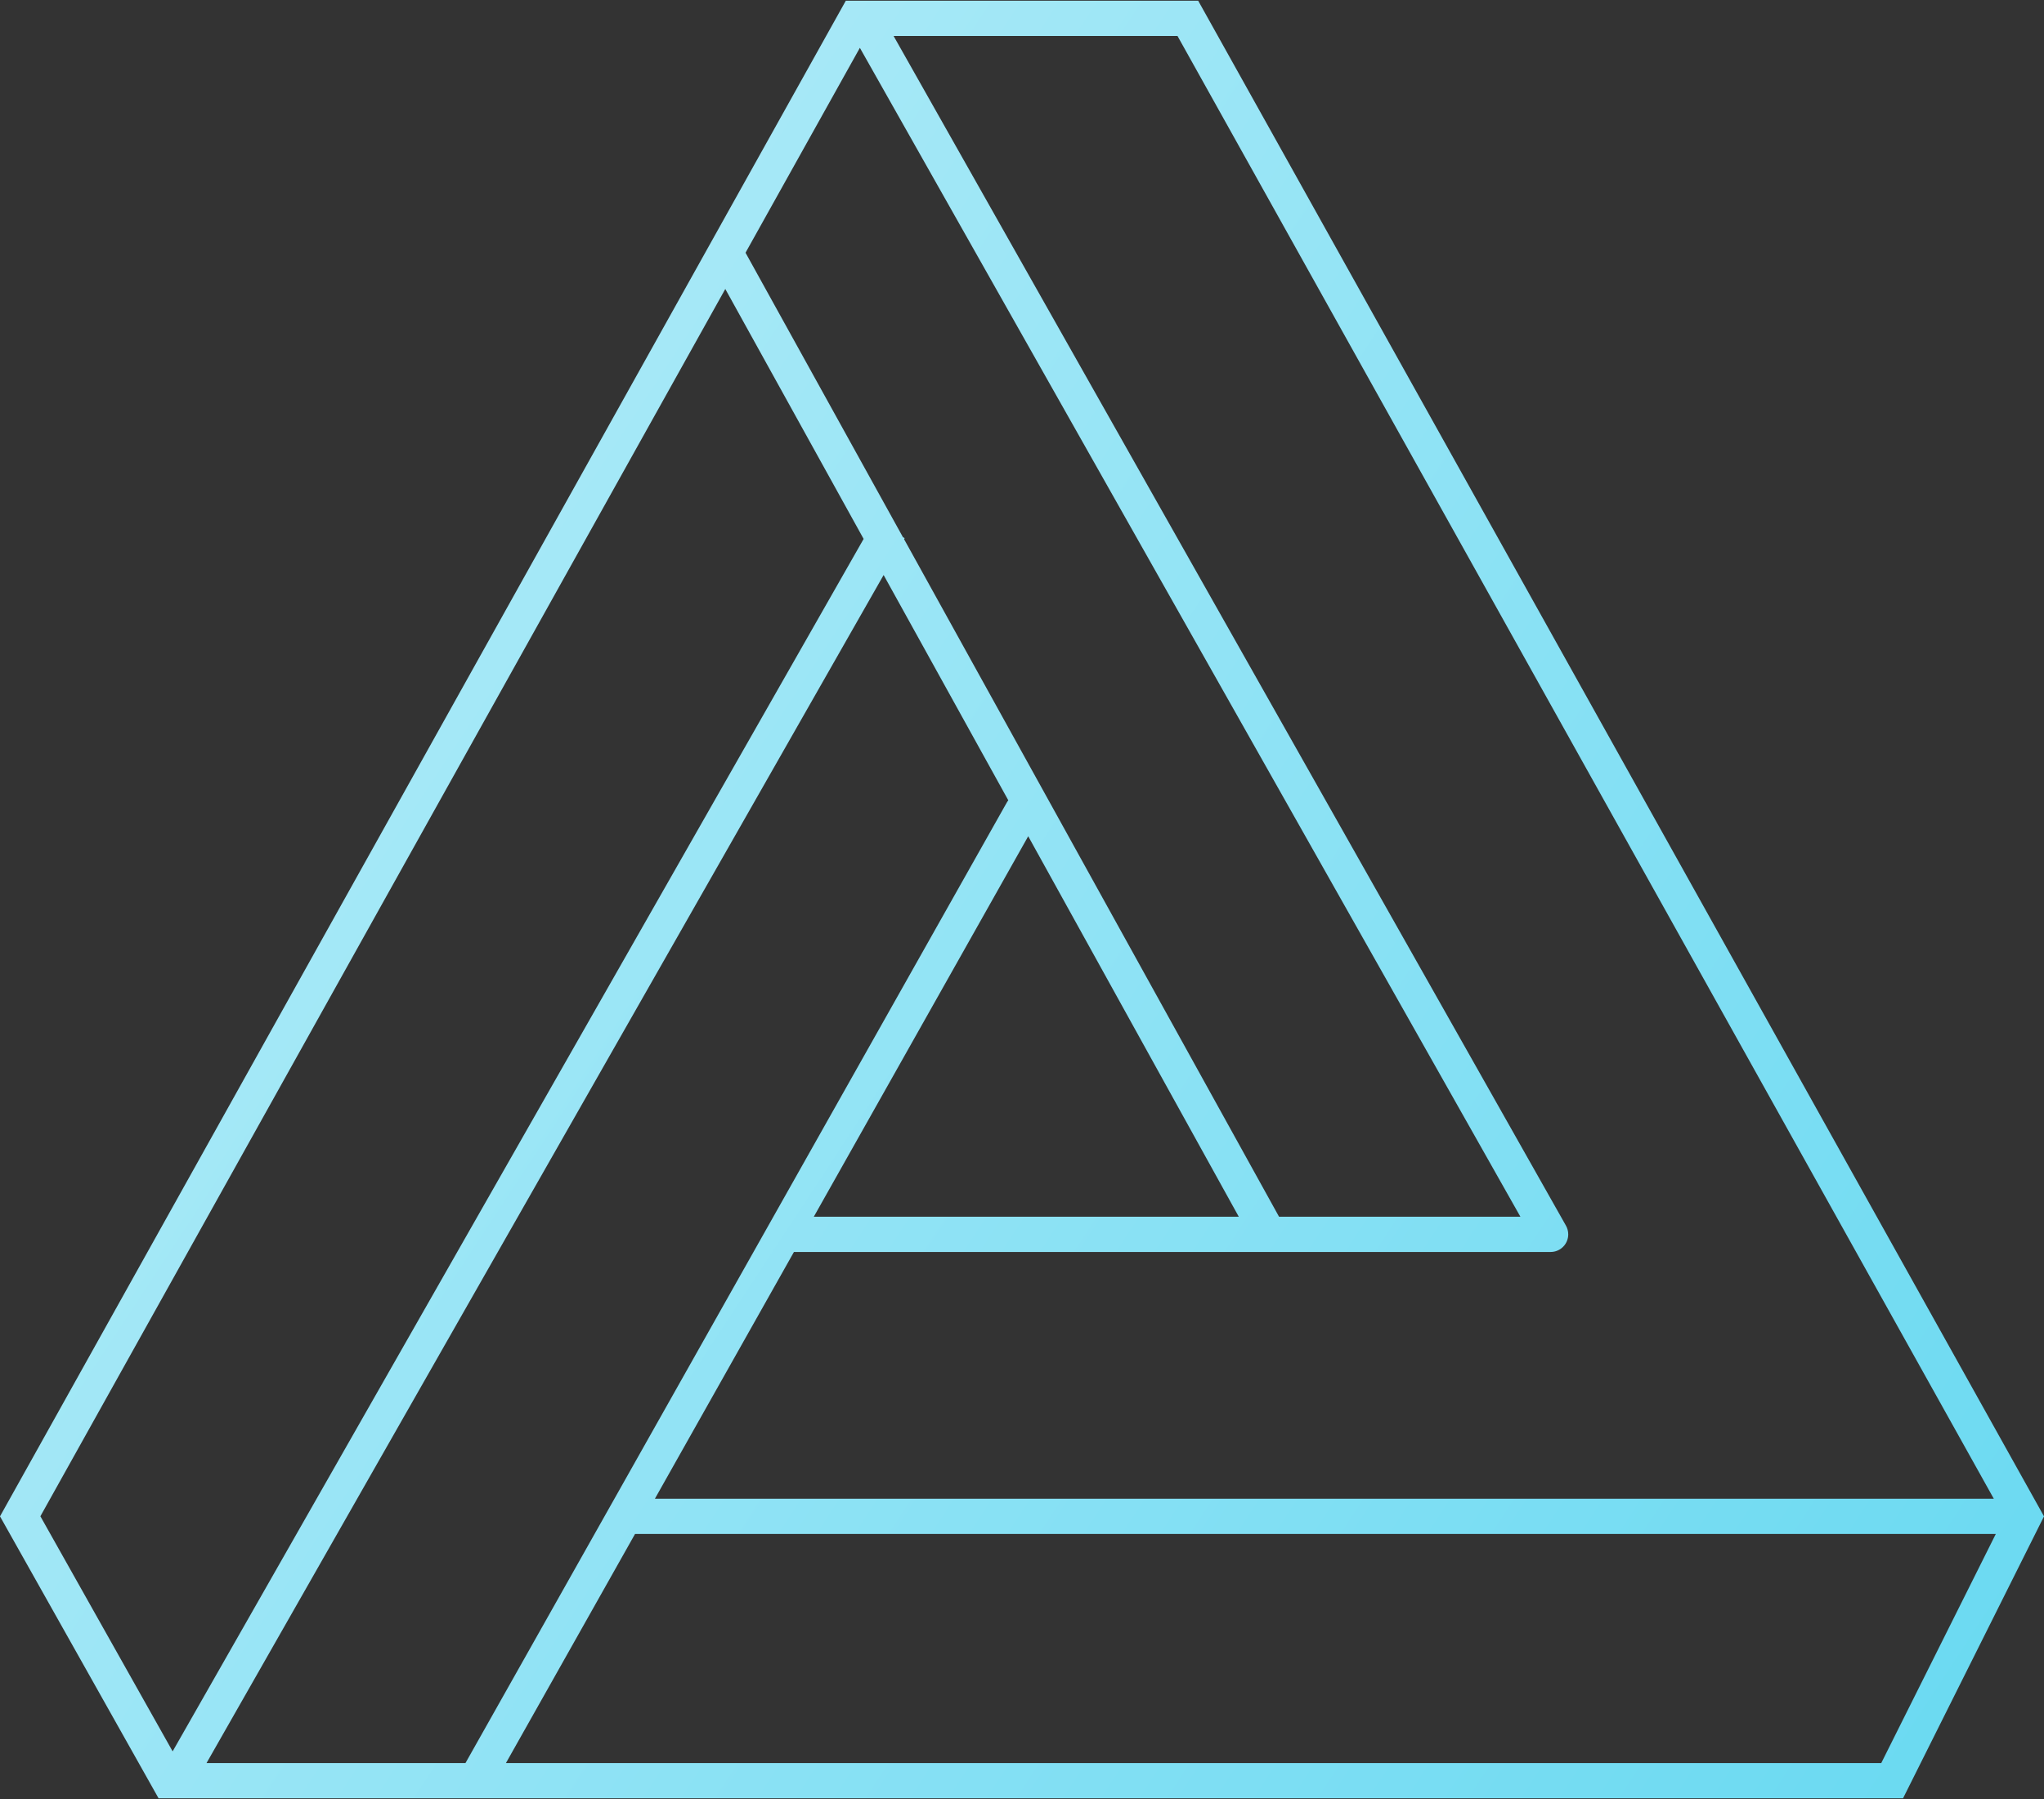
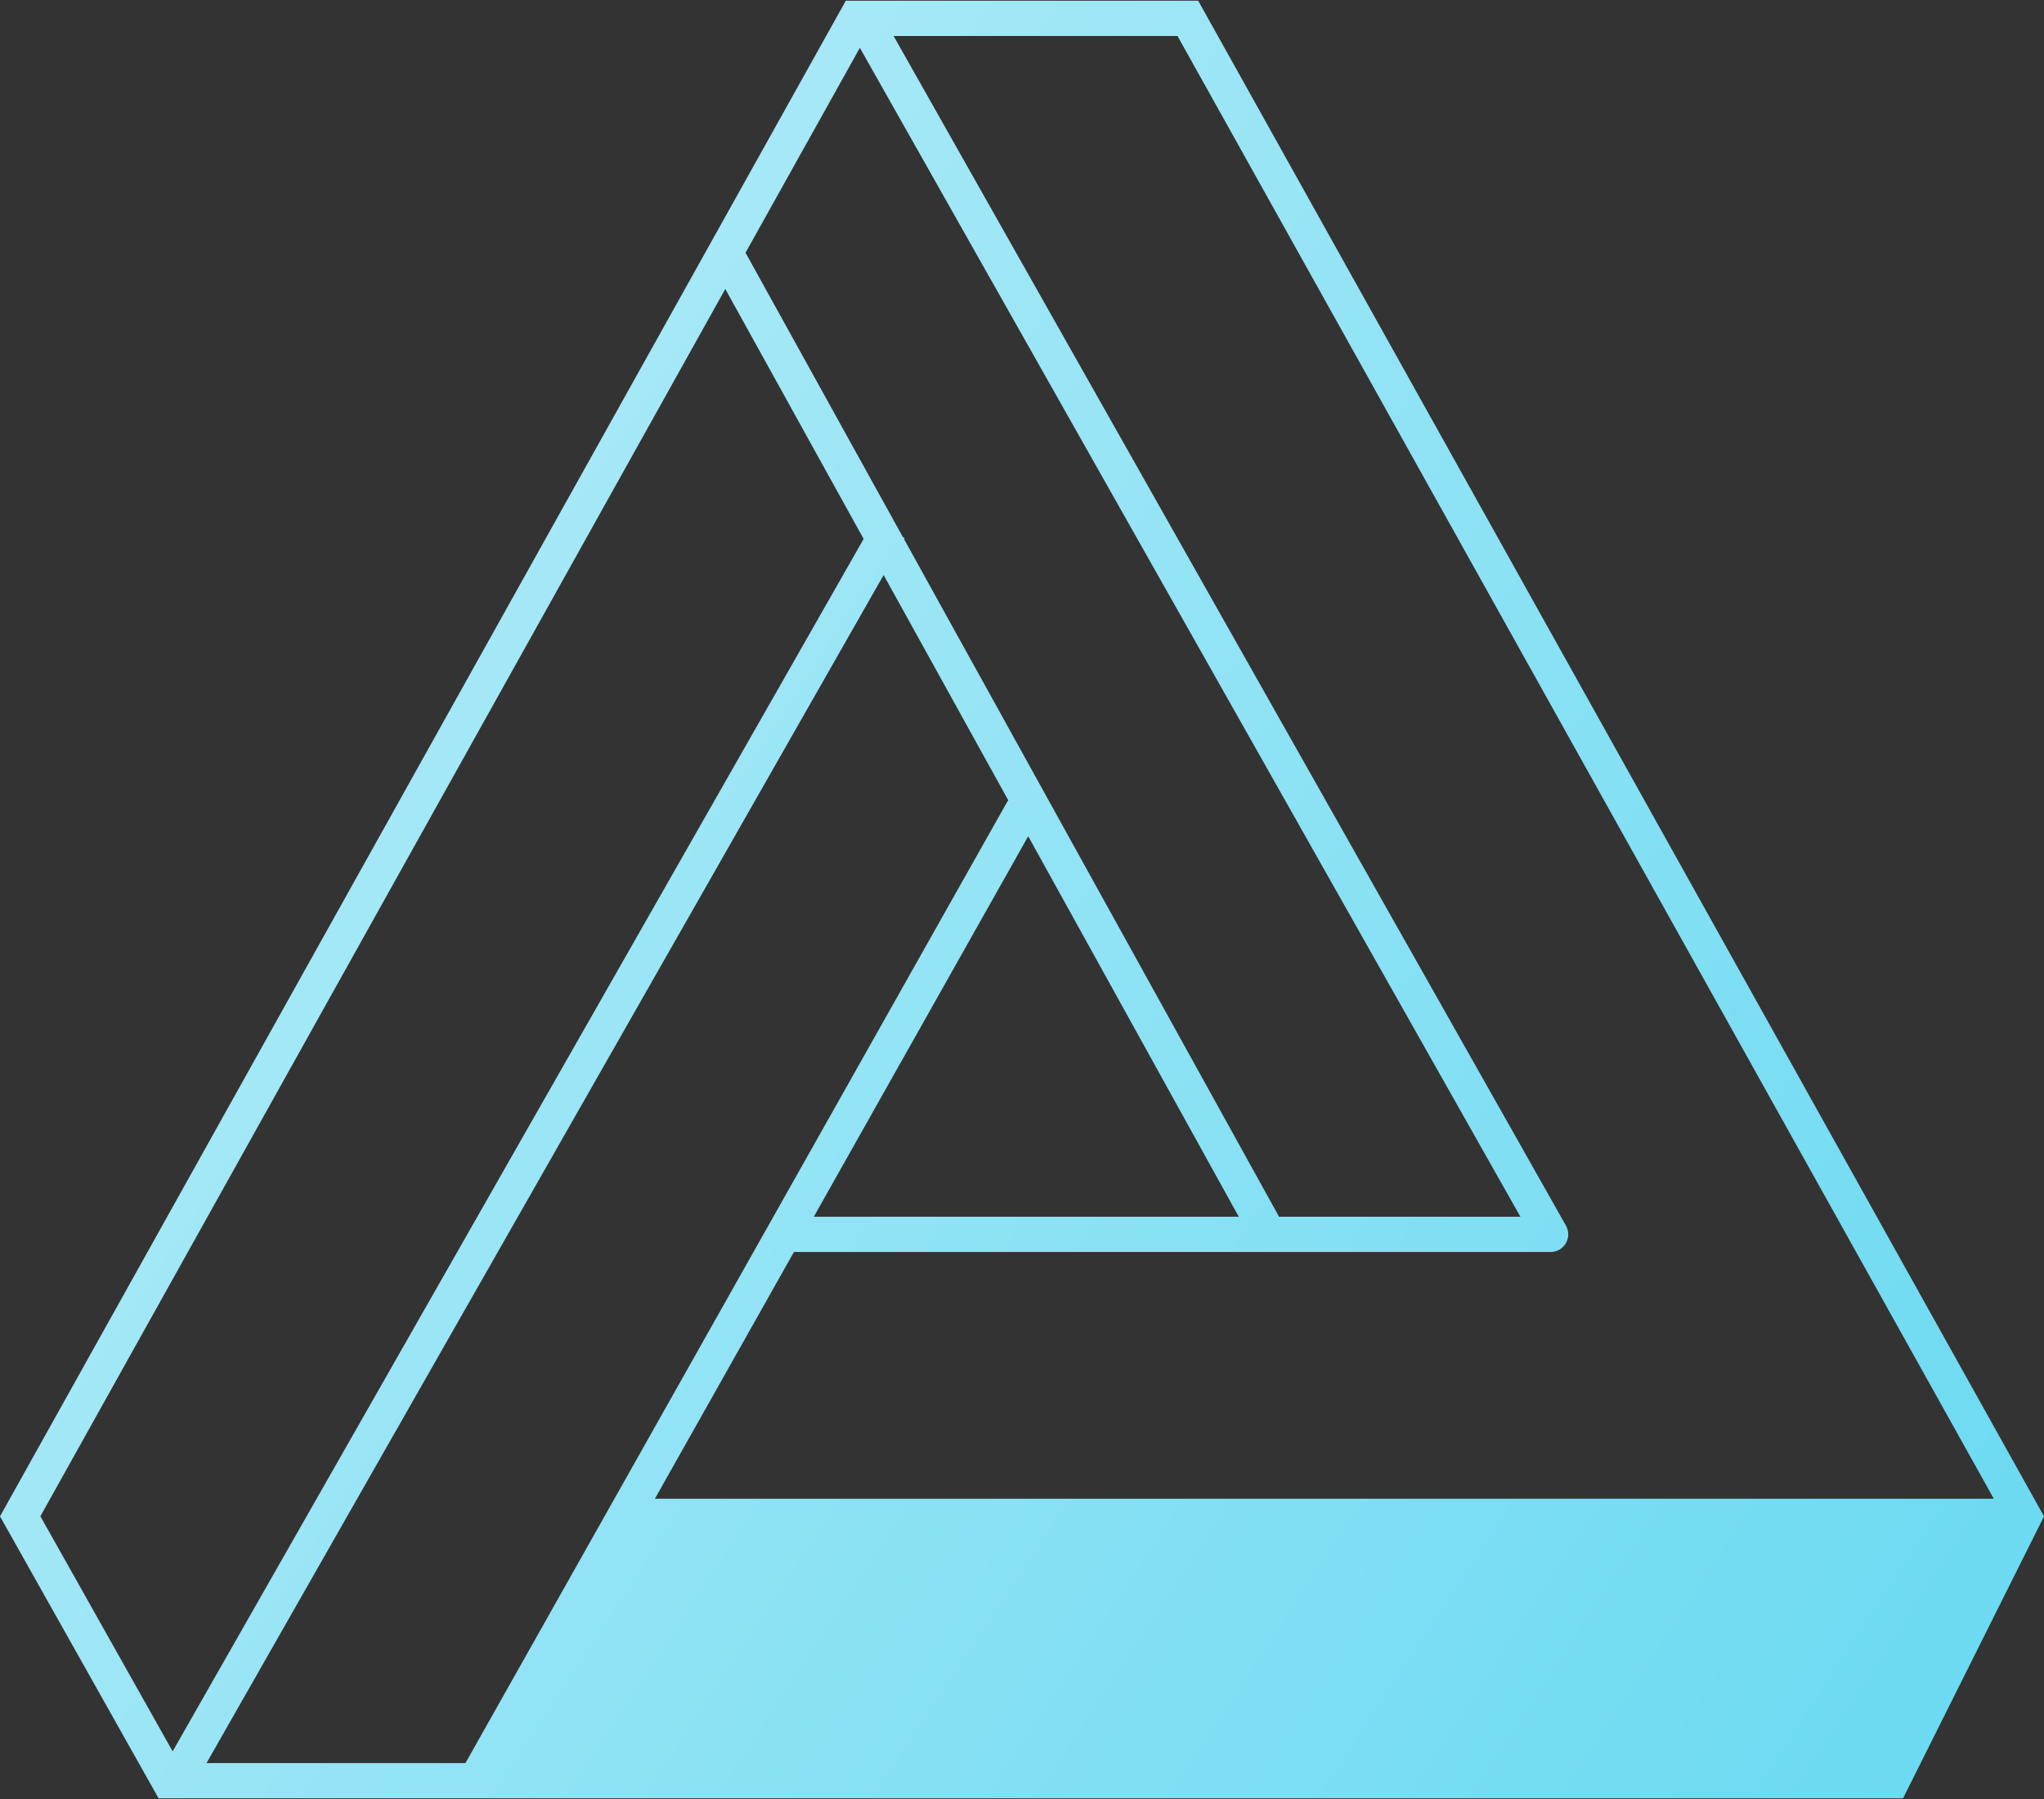
<svg xmlns="http://www.w3.org/2000/svg" width="50" height="44" viewBox="0 0 50 44" fill="none">
  <rect x="0" y="0" width="50" height="44" fill="#333333" stroke="none" />
-   <path fill-rule="evenodd" clip-rule="evenodd" d="M20.69 0.018H21.112C21.118 0.018 21.123 0.018 21.128 0.018H29.31L50 37.087L46.552 43.983H3.879L0 37.087L20.69 0.018ZM37.192 29.759L21.034 1.17L18.237 6.181L22.088 13.139L22.129 13.162L22.115 13.187L31.288 29.759H37.192ZM38.303 29.971C38.34 30.035 38.362 30.11 38.362 30.19C38.362 30.428 38.169 30.621 37.931 30.621H19.421L16.02 36.656H48.772L28.804 0.88H21.859L38.303 29.971ZM19.907 29.759H30.303L25.152 20.453L19.907 29.759ZM12.376 43.121L15.534 37.518H48.821L46.019 43.121H12.376ZM24.665 19.574C24.65 19.592 24.637 19.612 24.625 19.634L11.386 43.121H5.052L21.615 14.064L24.665 19.574ZM21.126 13.181L4.223 42.835L0.988 37.085L17.742 7.068L21.126 13.181Z" fill="url(#paint0_linear_207_2357)" />
+   <path fill-rule="evenodd" clip-rule="evenodd" d="M20.69 0.018H21.112C21.118 0.018 21.123 0.018 21.128 0.018H29.31L50 37.087L46.552 43.983H3.879L0 37.087L20.69 0.018ZM37.192 29.759L21.034 1.17L18.237 6.181L22.088 13.139L22.129 13.162L22.115 13.187L31.288 29.759H37.192ZM38.303 29.971C38.34 30.035 38.362 30.11 38.362 30.19C38.362 30.428 38.169 30.621 37.931 30.621H19.421L16.02 36.656H48.772L28.804 0.88H21.859L38.303 29.971ZM19.907 29.759H30.303L25.152 20.453L19.907 29.759ZM12.376 43.121H48.821L46.019 43.121H12.376ZM24.665 19.574C24.65 19.592 24.637 19.612 24.625 19.634L11.386 43.121H5.052L21.615 14.064L24.665 19.574ZM21.126 13.181L4.223 42.835L0.988 37.085L17.742 7.068L21.126 13.181Z" fill="url(#paint0_linear_207_2357)" />
  <defs>
    <linearGradient id="paint0_linear_207_2357" x1="-64.819" y1="3.74" x2="76.805" y2="96.768" gradientUnits="userSpaceOnUse">
      <stop stop-color="#59C4D2" />
      <stop offset="0" stop-color="white" />
      <stop offset="1" stop-color="#26C8EB" />
    </linearGradient>
  </defs>
</svg>